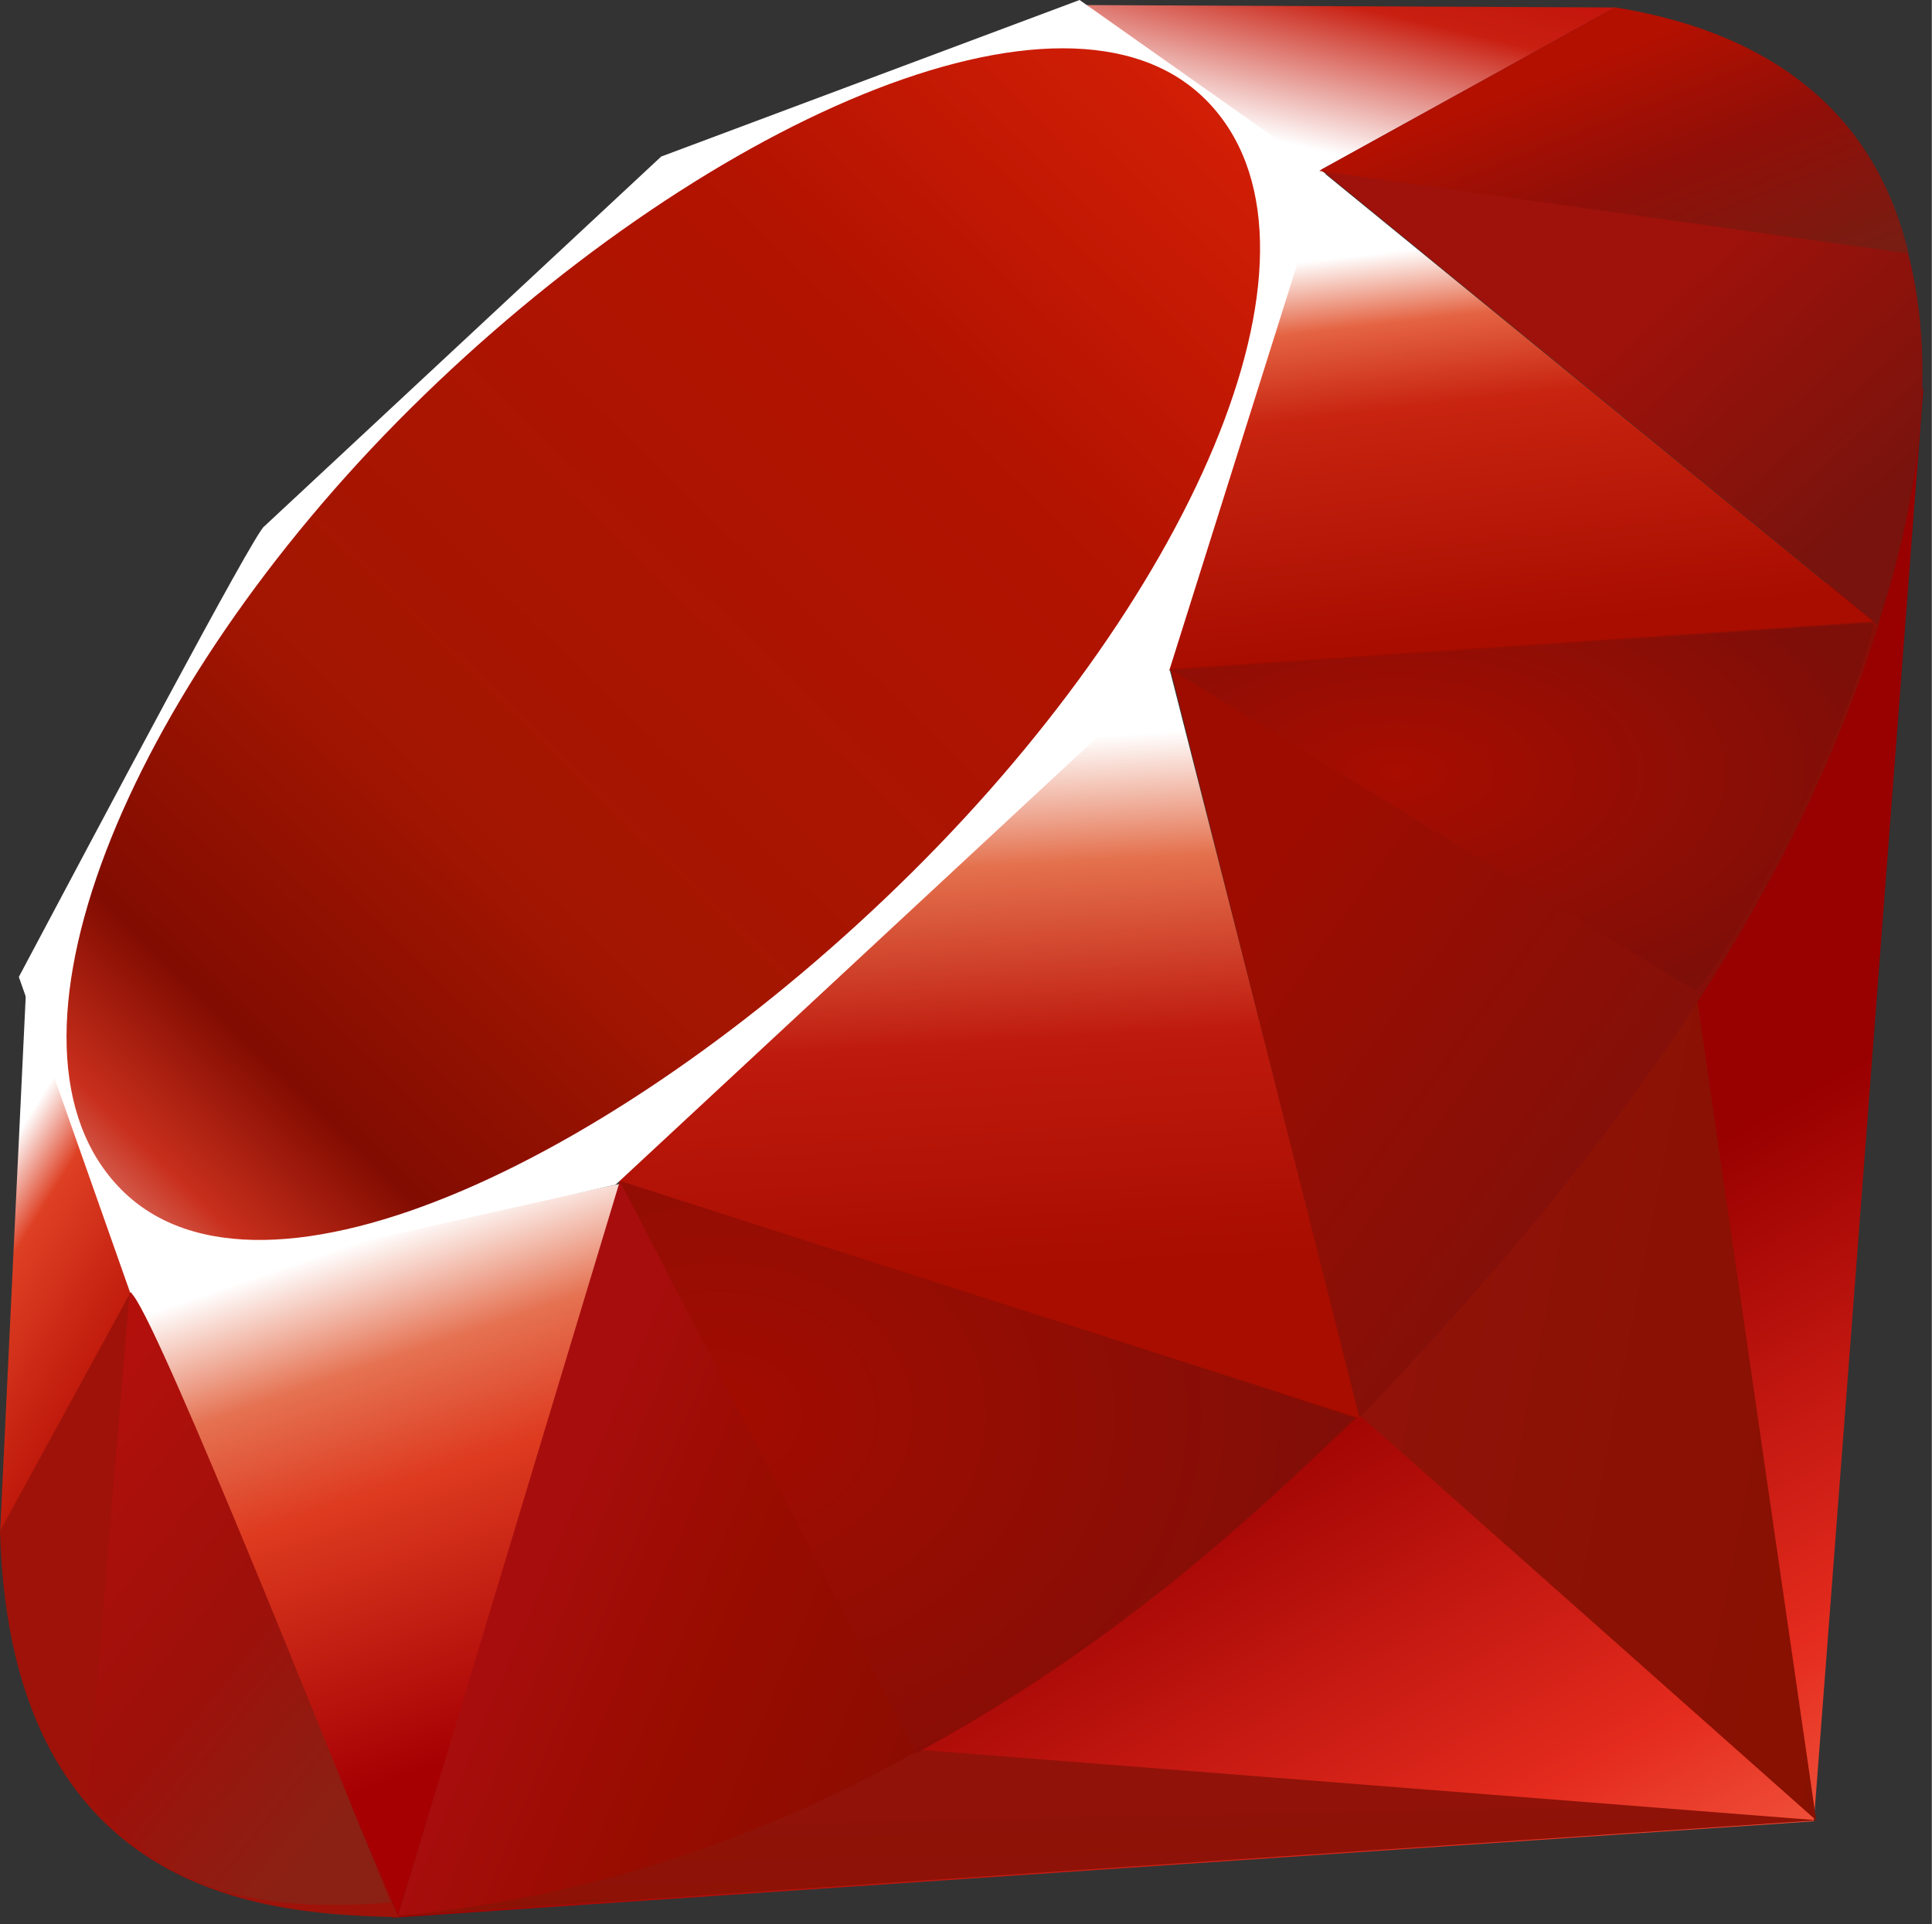
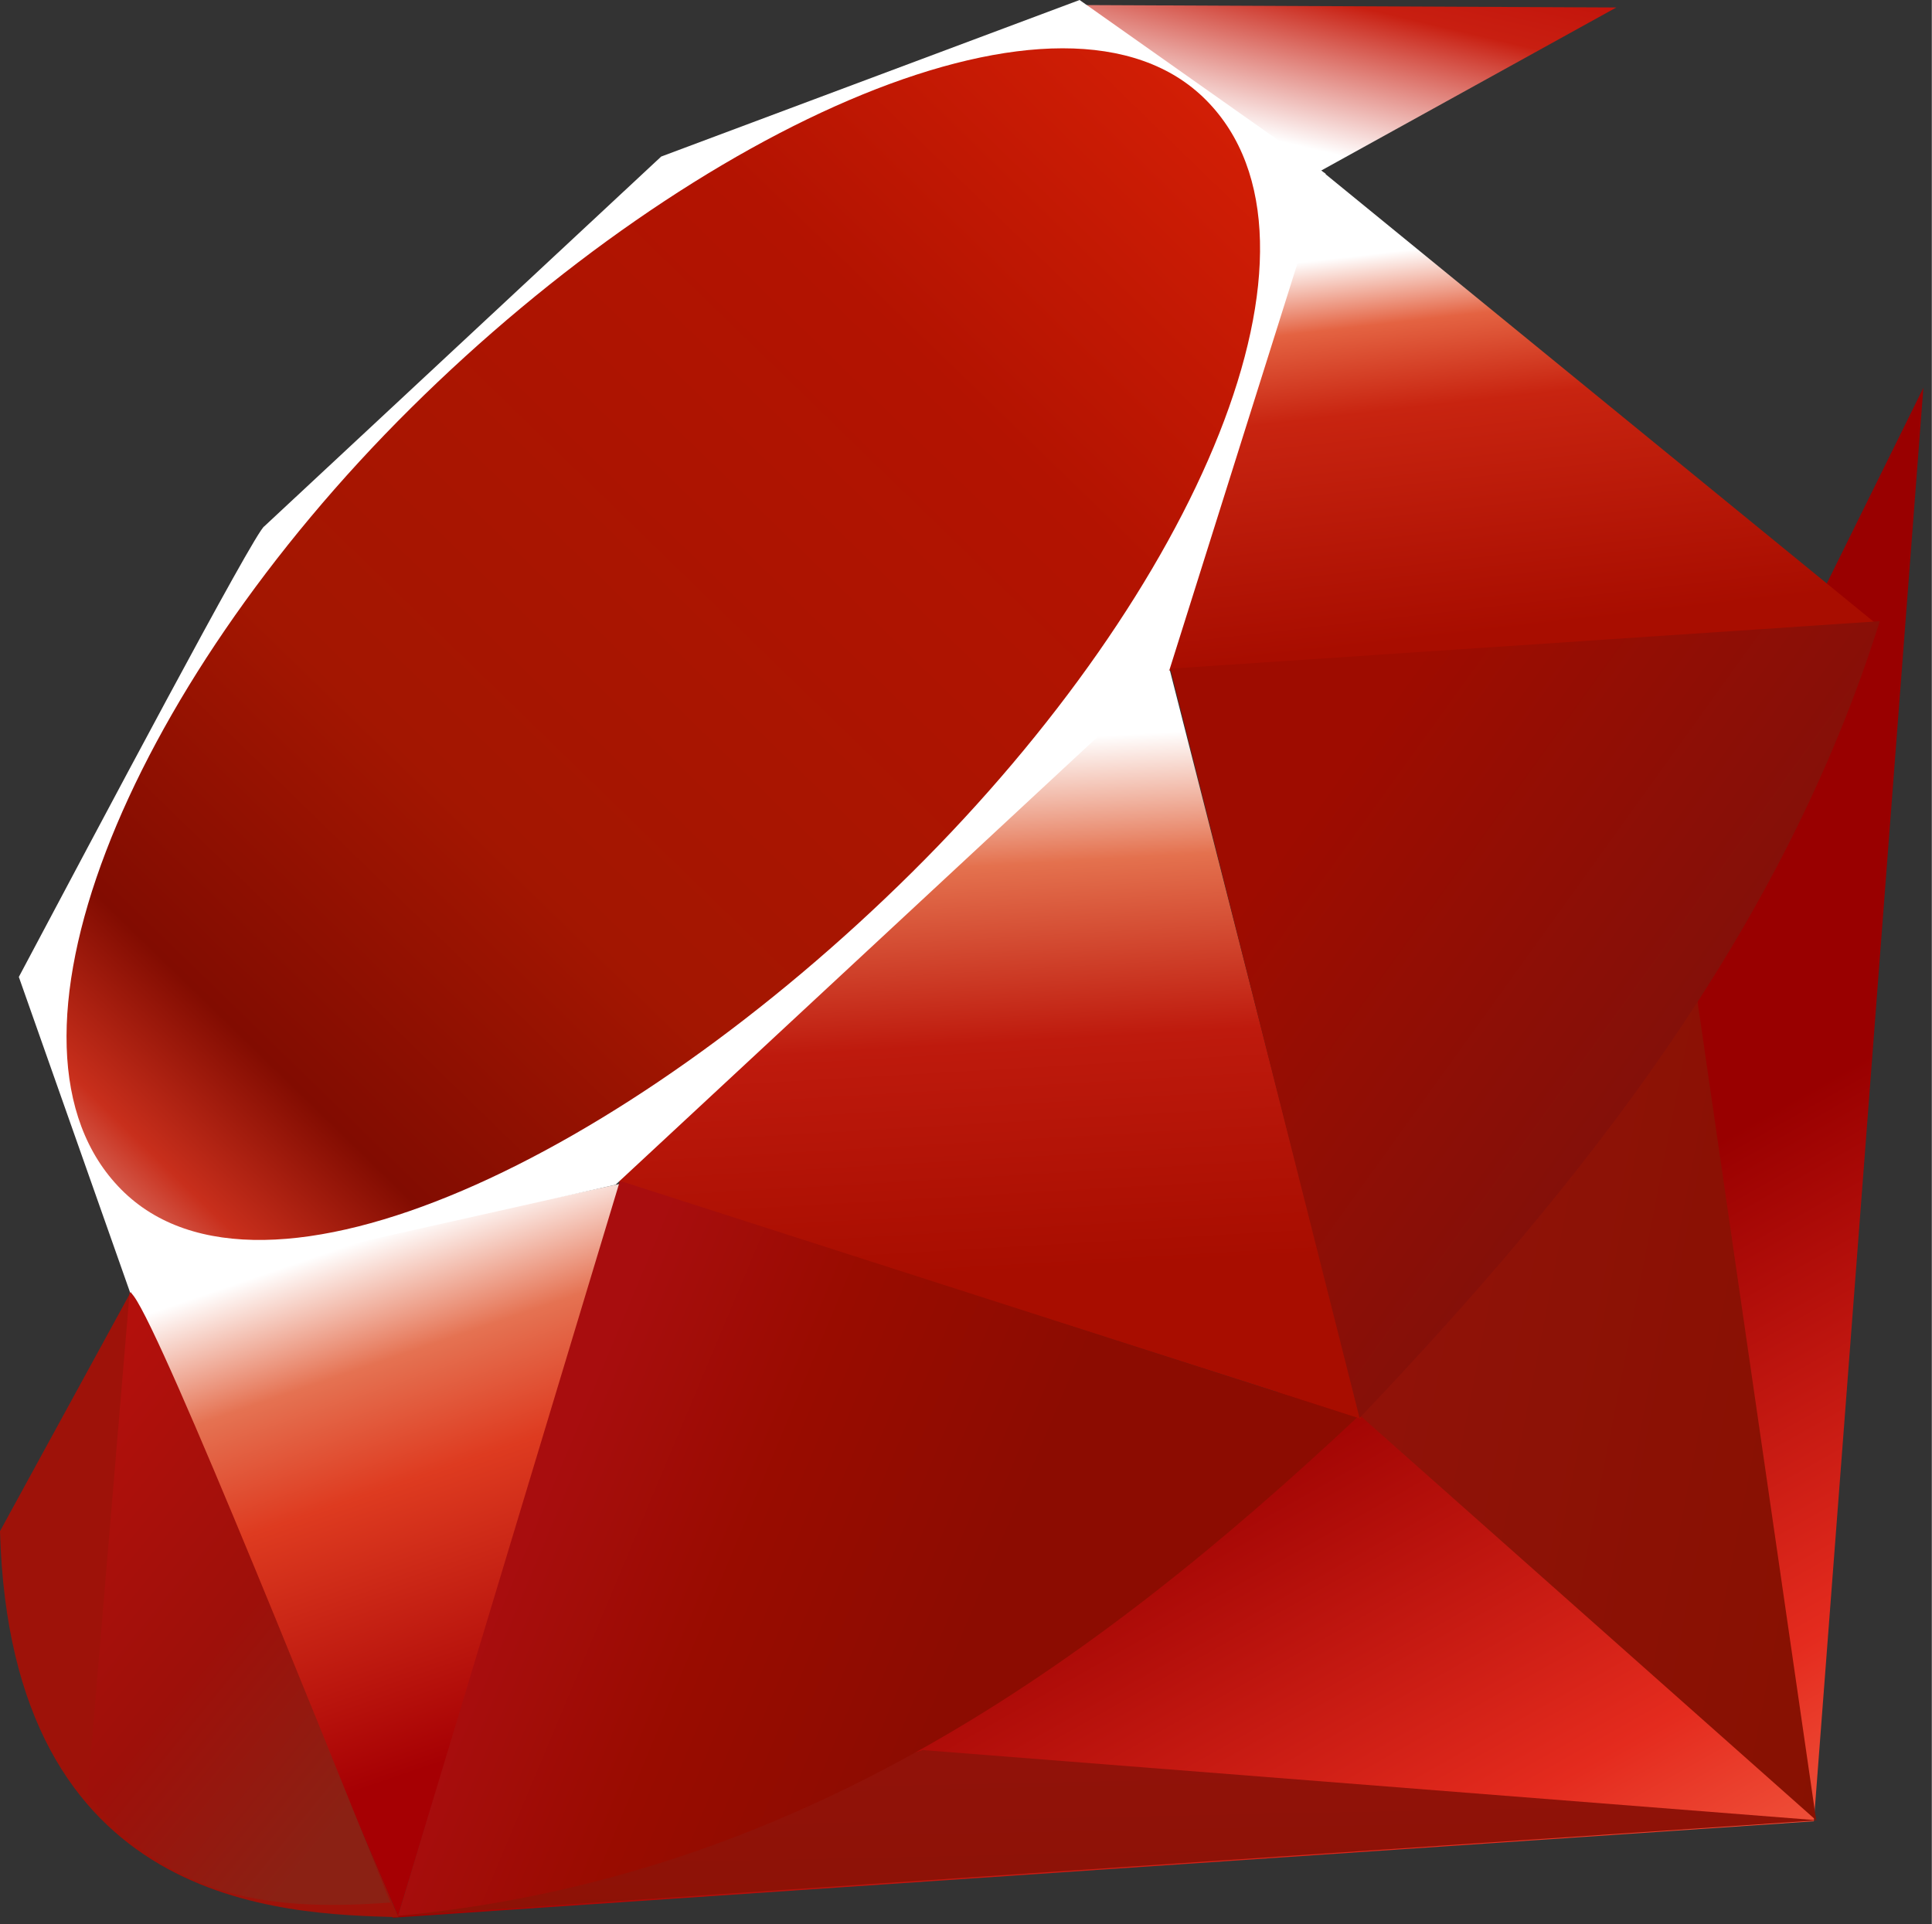
<svg xmlns="http://www.w3.org/2000/svg" width="2500" height="2490" viewBox="0 0 256 255" preserveAspectRatio="xMinYMin meet">
  <rect x="0" y="0" width="256" height="255" fill="#333333" stroke="none" />
  <defs>
    <linearGradient x1="84.75%" y1="111.399%" x2="58.254%" y2="64.584%" id="A">
      <stop stop-color="#fb7655" offset="0%" />
      <stop stop-color="#fb7655" offset="0%" />
      <stop stop-color="#e42b1e" offset="41%" />
      <stop stop-color="#900" offset="99%" />
    </linearGradient>
    <linearGradient x1="116.651%" y1="60.89%" x2="1.746%" y2="19.288%" id="B">
      <stop stop-color="#871101" offset="0%" />
      <stop stop-color="#871101" offset="0%" />
      <stop stop-color="#911209" offset="99%" />
    </linearGradient>
    <linearGradient x1="75.774%" y1="219.327%" x2="38.978%" y2="7.829%" id="C">
      <stop stop-color="#871101" offset="0%" />
      <stop stop-color="#871101" offset="0%" />
      <stop stop-color="#911209" offset="99%" />
    </linearGradient>
    <linearGradient x1="50.012%" y1="7.234%" x2="66.483%" y2="79.135%" id="D">
      <stop stop-color="#fff" offset="0%" />
      <stop stop-color="#fff" offset="0%" />
      <stop stop-color="#e57252" offset="23%" />
      <stop stop-color="#de3b20" offset="46%" />
      <stop stop-color="#a60003" offset="99%" />
    </linearGradient>
    <linearGradient x1="46.174%" y1="16.348%" x2="49.932%" y2="83.047%" id="E">
      <stop stop-color="#fff" offset="0%" />
      <stop stop-color="#fff" offset="0%" />
      <stop stop-color="#e4714e" offset="23%" />
      <stop stop-color="#be1a0d" offset="56%" />
      <stop stop-color="#a80d00" offset="99%" />
    </linearGradient>
    <linearGradient x1="36.965%" y1="15.594%" x2="49.528%" y2="92.478%" id="F">
      <stop stop-color="#fff" offset="0%" />
      <stop stop-color="#fff" offset="0%" />
      <stop stop-color="#e46342" offset="18%" />
      <stop stop-color="#c82410" offset="40%" />
      <stop stop-color="#a80d00" offset="99%" />
    </linearGradient>
    <linearGradient x1="13.609%" y1="58.346%" x2="85.764%" y2="-46.717%" id="G">
      <stop stop-color="#fff" offset="0%" />
      <stop stop-color="#fff" offset="0%" />
      <stop stop-color="#c81f11" offset="54%" />
      <stop stop-color="#bf0905" offset="99%" />
    </linearGradient>
    <linearGradient x1="27.624%" y1="21.135%" x2="50.745%" y2="79.056%" id="H">
      <stop stop-color="#fff" offset="0%" />
      <stop stop-color="#fff" offset="0%" />
      <stop stop-color="#de4024" offset="31%" />
      <stop stop-color="#bf190b" offset="99%" />
    </linearGradient>
    <linearGradient x1="-20.667%" y1="122.282%" x2="104.242%" y2="-6.342%" id="I">
      <stop stop-color="#bd0012" offset="0%" />
      <stop stop-color="#bd0012" offset="0%" />
      <stop stop-color="#fff" offset="7%" />
      <stop stop-color="#fff" offset="17%" />
      <stop stop-color="#c82f1c" offset="27%" />
      <stop stop-color="#820c01" offset="33%" />
      <stop stop-color="#a31601" offset="46%" />
      <stop stop-color="#b31301" offset="72%" />
      <stop stop-color="#e82609" offset="99%" />
    </linearGradient>
    <linearGradient x1="58.792%" y1="65.205%" x2="11.964%" y2="50.128%" id="J">
      <stop stop-color="#8c0c01" offset="0%" />
      <stop stop-color="#8c0c01" offset="0%" />
      <stop stop-color="#990c00" offset="54%" />
      <stop stop-color="#a80d0e" offset="99%" />
    </linearGradient>
    <linearGradient x1="79.319%" y1="62.754%" x2="23.088%" y2="17.888%" id="K">
      <stop stop-color="#7e110b" offset="0%" />
      <stop stop-color="#7e110b" offset="0%" />
      <stop stop-color="#9e0c00" offset="99%" />
    </linearGradient>
    <linearGradient x1="92.88%" y1="74.122%" x2="59.841%" y2="39.704%" id="L">
      <stop stop-color="#79130d" offset="0%" />
      <stop stop-color="#79130d" offset="0%" />
      <stop stop-color="#9e120b" offset="99%" />
    </linearGradient>
    <radialGradient cx="32.001%" cy="40.21%" fx="32.001%" fy="40.21%" r="69.573%" id="M">
      <stop stop-color="#a80d00" offset="0%" />
      <stop stop-color="#a80d00" offset="0%" />
      <stop stop-color="#7e0e08" offset="99%" />
    </radialGradient>
    <radialGradient cx="13.549%" cy="40.86%" fx="13.549%" fy="40.86%" r="88.386%" id="N">
      <stop stop-color="#a30c00" offset="0%" />
      <stop stop-color="#a30c00" offset="0%" />
      <stop stop-color="#800e08" offset="99%" />
    </radialGradient>
    <linearGradient x1="56.57%" y1="101.717%" x2="3.105%" y2="11.993%" id="O">
      <stop stop-color="#8b2114" offset="0%" />
      <stop stop-color="#8b2114" offset="0%" />
      <stop stop-color="#9e100a" offset="43%" />
      <stop stop-color="#b3100c" offset="99%" />
    </linearGradient>
    <linearGradient x1="30.87%" y1="35.599%" x2="92.471%" y2="100.694%" id="P">
      <stop stop-color="#b31000" offset="0%" />
      <stop stop-color="#b31000" offset="0%" />
      <stop stop-color="#910f08" offset="44%" />
      <stop stop-color="#791c12" offset="99%" />
    </linearGradient>
  </defs>
  <path d="M197.467 167.764l-145.52 86.41 188.422-12.787L254.88 51.393l-57.414 116.37z" fill="url(#A)" />
  <path d="M240.677 241.257L224.482 129.48l-44.113 58.25 60.308 53.528z" fill="url(#B)" />
  <path d="M240.896 241.257l-118.646-9.313-69.674 21.986 188.32-12.673z" fill="url(#C)" />
  <path d="M52.744 253.955l29.64-97.1L17.16 170.8l35.583 83.154z" fill="url(#D)" />
  <path d="M180.358 188.05L153.085 81.226l-78.047 73.16 105.32 33.666z" fill="url(#E)" />
  <path d="M248.693 82.73l-73.777-60.256-20.544 66.418 94.321-6.162z" fill="url(#F)" />
  <path d="M214.191.99L170.8 24.97 143.424.669l70.767.322z" fill="url(#G)" />
-   <path d="M0 203.372l18.177-33.151-14.704-39.494L0 203.372z" fill="url(#H)" />
  <path d="M2.496 129.48l14.794 41.963 64.283-14.422 73.39-68.207 20.712-65.787L143.063 0 87.618 20.75l-52.588 49c-1.21.618-22.384 40.639-32.534 59.73z" fill="#fff" />
  <path d="M54.442 54.094c37.86-37.538 86.667-59.716 105.397-40.818 18.72 18.898-1.132 64.823-38.992 102.349s-86.062 60.925-104.78 42.027c-18.73-18.885.515-66.032 38.375-103.558z" fill="url(#I)" />
  <path d="M52.744 253.916l29.408-97.409 97.665 31.376c-35.312 33.113-74.587 61.106-127.073 66.033z" fill="url(#J)" />
  <path d="M155.092 88.622l25.073 99.313c29.498-31.016 55.972-64.36 68.938-105.603l-94.01 6.29z" fill="url(#K)" />
-   <path d="M248.847 82.833c10.035-30.282 12.35-73.725-34.966-81.791l-38.825 21.445 73.791 60.346z" fill="url(#L)" />
  <path d="M0 202.935c1.39 49.979 37.448 50.724 52.808 51.162l-35.48-82.86L0 202.935z" fill="#9e1209" />
-   <path d="M155.232 88.777l69.276 42.426c1.44.81 19.695-30.784 23.838-48.64l-93.114 6.214z" fill="url(#M)" />
-   <path d="M82.113 156.507l39.313 75.848c23.246-12.607 41.45-27.967 58.121-44.42l-97.434-31.428z" fill="url(#N)" />
  <path d="M17.174 171.34l-5.57 66.328c10.51 14.357 24.97 15.605 40.136 14.486-10.973-27.311-32.894-81.92-34.566-80.814z" fill="url(#O)" />
-   <path d="M174.826 22.654l78.1 10.96c-4.169-17.662-16.969-29.06-38.787-32.623l-39.313 21.663z" fill="url(#P)" />
</svg>